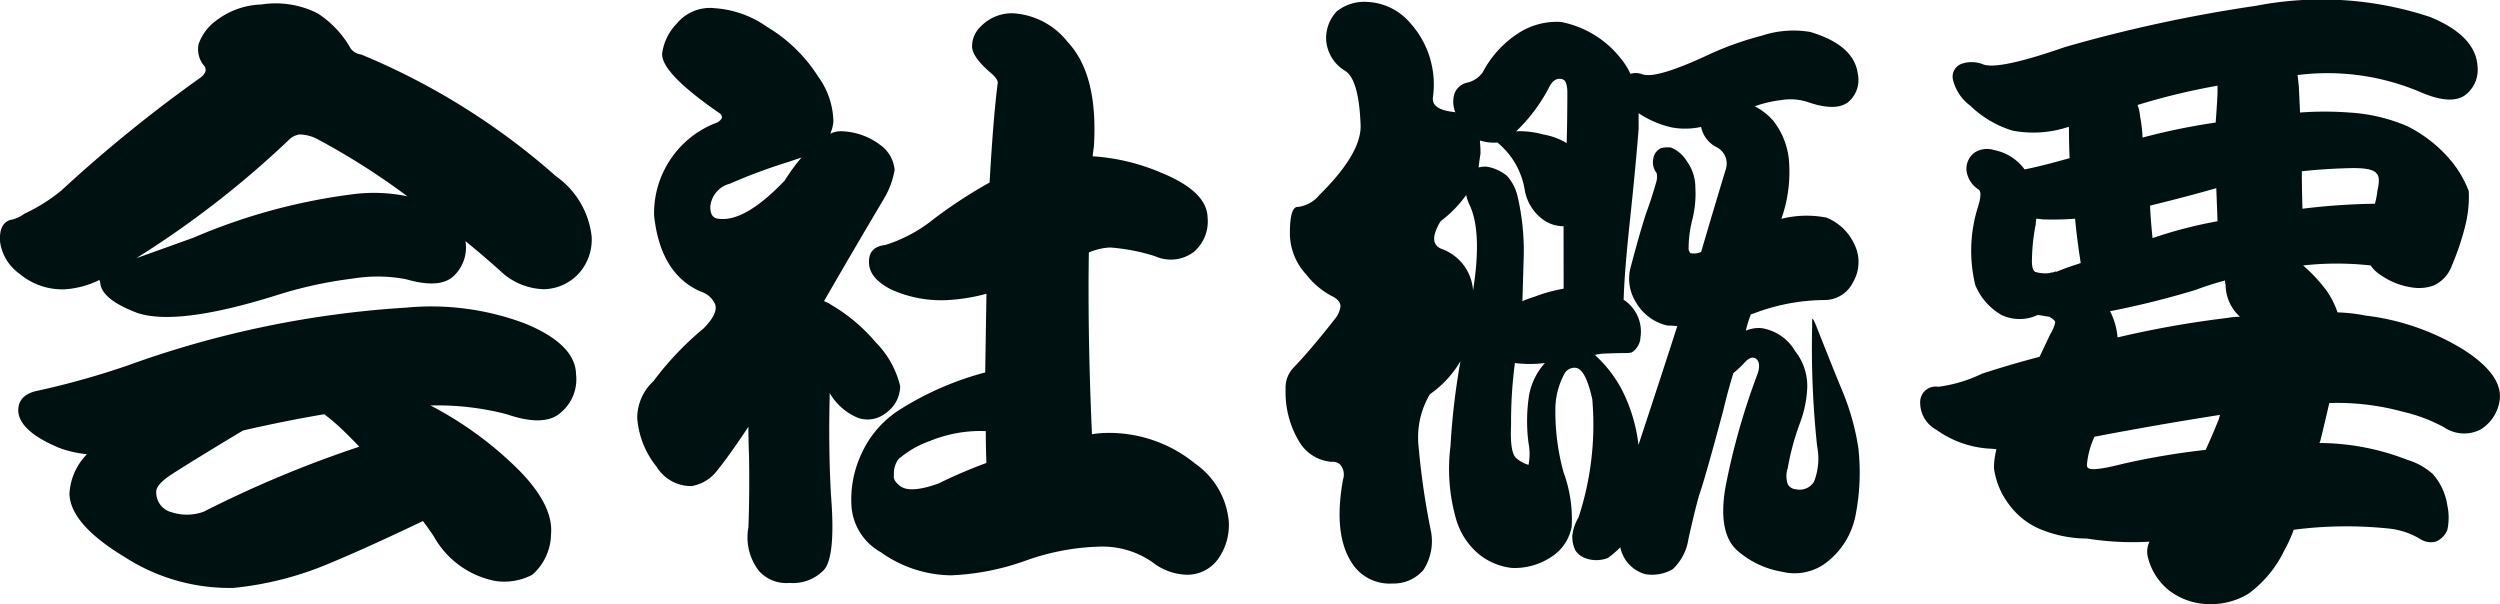
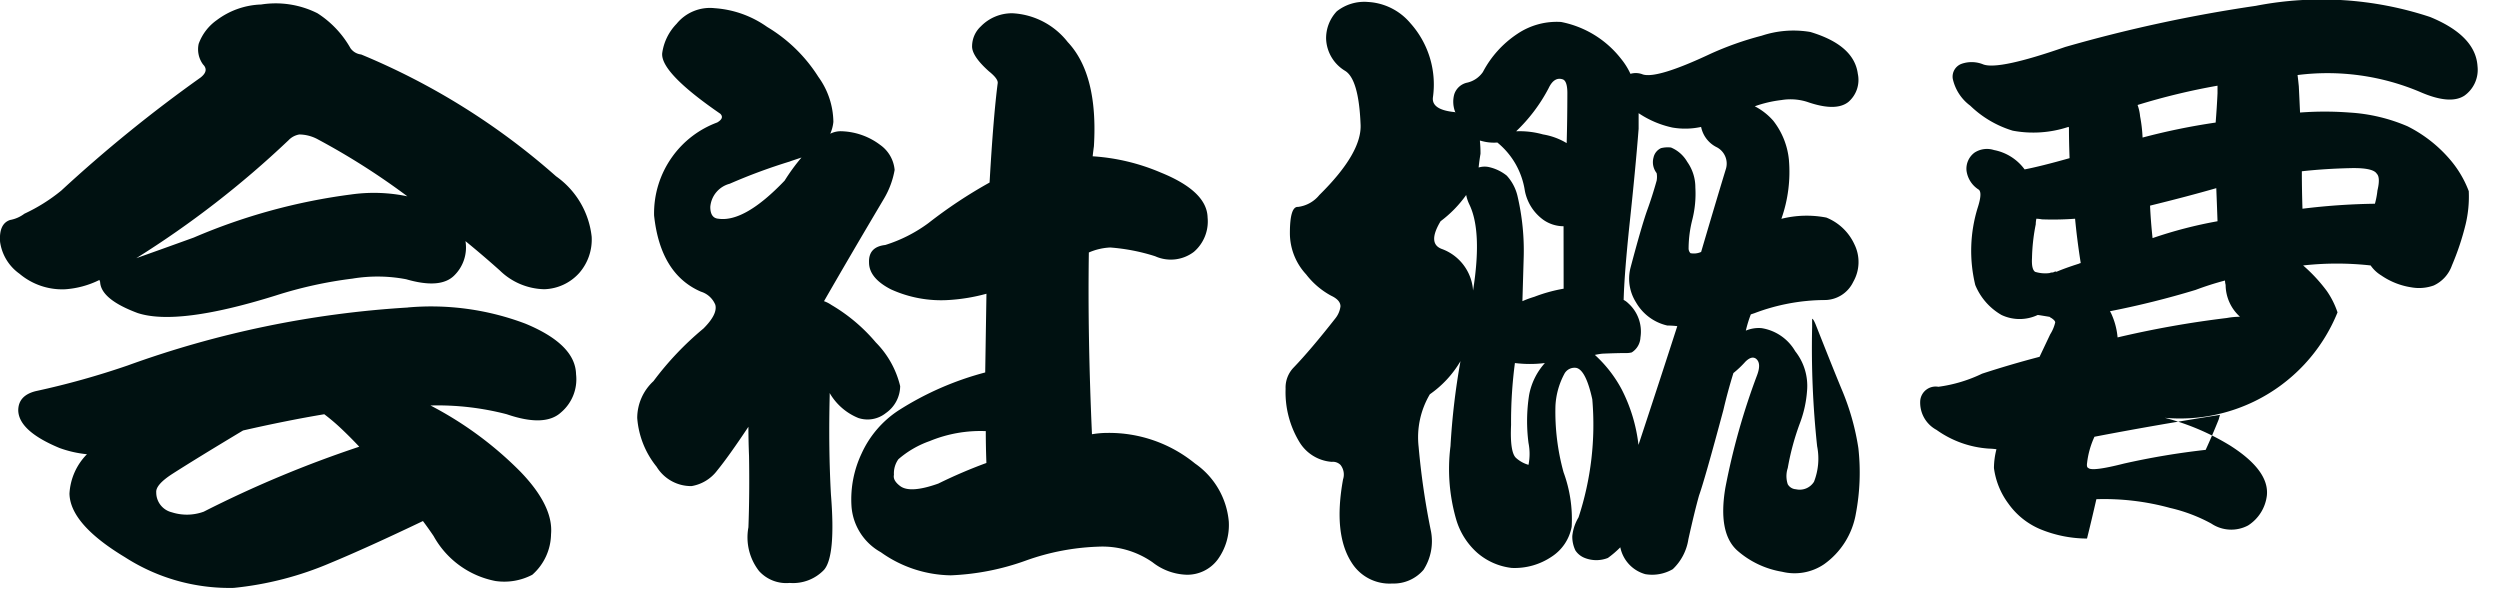
<svg xmlns="http://www.w3.org/2000/svg" width="140.711" height="34.005" viewBox="0 0 140.711 34.005">
-   <path d="M32.73-20.461a39.169,39.169,0,0,0-10.969-6.855.848.848,0,0,1-.6-.352A5.6,5.6,0,0,0,19.3-29.637a5.242,5.242,0,0,0-3.164-.492,4.393,4.393,0,0,0-2.5.879,2.8,2.8,0,0,0-1.02,1.336,1.442,1.442,0,0,0,.246,1.16q.352.352-.141.738a78.994,78.994,0,0,0-7.84,6.363,9.8,9.8,0,0,1-2.074,1.3A1.89,1.89,0,0,1,2-18q-.633.211-.562,1.23a2.645,2.645,0,0,0,1.09,1.793A3.727,3.727,0,0,0,5.1-14.1a5.112,5.112,0,0,0,1.934-.527.27.27,0,0,0,.035.105q.035.984,2.109,1.758,2.25.738,7.77-.984A23.675,23.675,0,0,1,21.27-14.7a8.616,8.616,0,0,1,3.023.035q1.934.563,2.707-.211a2.208,2.208,0,0,0,.633-1.934q.949.773,1.934,1.652a3.693,3.693,0,0,0,2.5,1.055,2.754,2.754,0,0,0,1.969-.914,2.86,2.86,0,0,0,.7-2.039A4.792,4.792,0,0,0,32.73-20.461Zm-15.082-2a1.088,1.088,0,0,1,.633-.352,2.224,2.224,0,0,1,1.055.281,39.676,39.676,0,0,1,5.027,3.2,9.183,9.183,0,0,0-3.164-.105,33.3,33.3,0,0,0-8.859,2.426q-2.039.738-3.234,1.16A54.065,54.065,0,0,0,17.648-22.465Zm6.75,9.387A56.118,56.118,0,0,0,8.613-9.809,45.444,45.444,0,0,1,3.445-8.367q-.984.246-.984,1.09.035,1.16,2.32,2.109a6.3,6.3,0,0,0,1.547.352A3.417,3.417,0,0,0,5.344-2.6Q5.379-.879,8.473.984A10.86,10.86,0,0,0,14.59,2.707,18.482,18.482,0,0,0,20.039,1.3q2.039-.844,5.2-2.355.316.422.6.844A5.074,5.074,0,0,0,29.32,2.32a3.407,3.407,0,0,0,2.074-.352A3.107,3.107,0,0,0,32.449-.316Q32.59-1.9,30.727-3.832a20.254,20.254,0,0,0-5.062-3.727,15.4,15.4,0,0,1,4.289.492q2.145.738,3.059-.105a2.442,2.442,0,0,0,.844-2.145Q33.82-11,31.008-12.164A14.992,14.992,0,0,0,24.4-13.078ZM12.9-1.582a2.772,2.772,0,0,1-1.793.035,1.146,1.146,0,0,1-.879-1.125q-.035-.422.879-1.02,1.371-.879,4.008-2.461,2.461-.562,4.57-.914a11.318,11.318,0,0,1,.879.738q.563.527,1.09,1.09A63.838,63.838,0,0,0,12.9-1.582ZM47.813-13.43Q49.289-16,51.188-19.2a4.79,4.79,0,0,0,.6-1.617,1.932,1.932,0,0,0-.809-1.406,3.8,3.8,0,0,0-2.215-.773,1.319,1.319,0,0,0-.6.141,2.164,2.164,0,0,0,.176-.668,4.4,4.4,0,0,0-.844-2.531,8.67,8.67,0,0,0-2.883-2.812,5.788,5.788,0,0,0-2.953-1.055,2.42,2.42,0,0,0-2.145.879,2.946,2.946,0,0,0-.809,1.652q-.105,1.09,3.27,3.41.246.246-.176.492a5.429,5.429,0,0,0-2.531,1.934,5.459,5.459,0,0,0-1.02,3.3q.352,3.3,2.637,4.289a1.278,1.278,0,0,1,.809.738q.141.527-.668,1.336A17.2,17.2,0,0,0,38.215-8.93,2.83,2.83,0,0,0,37.3-6.855a4.939,4.939,0,0,0,1.09,2.742,2.272,2.272,0,0,0,1.969,1.09A2.274,2.274,0,0,0,41.8-3.9q.633-.773,1.758-2.461,0,.773.035,1.652.035,2.145-.035,4.008a3.082,3.082,0,0,0,.6,2.461,2.064,2.064,0,0,0,1.723.668,2.408,2.408,0,0,0,1.934-.738q.668-.773.387-4.254-.141-2.566-.07-5.52v-.176a3.3,3.3,0,0,0,1.617,1.406,1.647,1.647,0,0,0,1.547-.281A1.867,1.867,0,0,0,52.1-8.648a5.22,5.22,0,0,0-1.371-2.461,9.677,9.677,0,0,0-2.5-2.109A1.775,1.775,0,0,0,47.813-13.43Zm-1.9-7.875.633-.211a11.076,11.076,0,0,0-.949,1.3q-2.25,2.355-3.727,2.145-.457-.035-.457-.668a1.465,1.465,0,0,1,1.09-1.3A31.65,31.65,0,0,1,45.914-21.3ZM62.895-5.941q-.246-5.484-.176-10.23a3.432,3.432,0,0,1,1.2-.281,11,11,0,0,1,2.531.492,2.147,2.147,0,0,0,2.18-.246,2.256,2.256,0,0,0,.773-1.934q-.035-1.477-2.637-2.531a11.619,11.619,0,0,0-3.832-.914q.035-.316.07-.562.246-4.043-1.477-5.871a4.224,4.224,0,0,0-3.094-1.617,2.441,2.441,0,0,0-1.793.738,1.532,1.532,0,0,0-.492,1.09q-.035.563.949,1.441.527.422.492.668-.246,1.9-.457,5.59a26.541,26.541,0,0,0-3.445,2.285,8.207,8.207,0,0,1-2.426,1.23q-.949.105-.914.984,0,.879,1.23,1.512a6.808,6.808,0,0,0,3.27.6,10.351,10.351,0,0,0,2.109-.352q-.035,2.145-.07,4.43A17.227,17.227,0,0,0,52-7.277a5.738,5.738,0,0,0-2.074,2.426A6.039,6.039,0,0,0,49.359-1.9,3.219,3.219,0,0,0,51.012.7,6.931,6.931,0,0,0,54.949,2,14.059,14.059,0,0,0,59.2,1.16,13.314,13.314,0,0,1,63.246.387a4.935,4.935,0,0,1,3.059.879,3.269,3.269,0,0,0,1.9.7,2.133,2.133,0,0,0,1.758-.844,3.294,3.294,0,0,0,.633-2.145,4.45,4.45,0,0,0-1.9-3.27,7.639,7.639,0,0,0-4.922-1.723A5.34,5.34,0,0,0,62.895-5.941Zm-5.977-.176q0,.844.035,1.793a27.591,27.591,0,0,0-2.707,1.16q-1.582.563-2.145.141-.422-.316-.352-.633A1.364,1.364,0,0,1,52-4.535a5.428,5.428,0,0,1,1.758-1.02A7.5,7.5,0,0,1,56.918-6.117ZM91.055-7.91a16.713,16.713,0,0,1-.773,6.645A2.545,2.545,0,0,0,89.93-.211,1.785,1.785,0,0,0,90.105.6a1.107,1.107,0,0,0,.527.422,1.773,1.773,0,0,0,1.3,0,5.3,5.3,0,0,0,.7-.6,1.974,1.974,0,0,0,1.406,1.512,2.3,2.3,0,0,0,1.547-.281,2.919,2.919,0,0,0,.879-1.687q.352-1.582.6-2.461.316-.879,1.371-4.816.246-1.055.563-2.074a5.419,5.419,0,0,0,.668-.633q.352-.352.6-.176.316.246.07.914a38.528,38.528,0,0,0-1.793,6.363Q98.121-.387,99.211.6a5.083,5.083,0,0,0,2.531,1.2,2.953,2.953,0,0,0,2.355-.422,4.4,4.4,0,0,0,1.793-2.848,12.448,12.448,0,0,0,.141-3.691,13.823,13.823,0,0,0-.879-3.164q-.457-1.09-1.512-3.762-.141-.352-.211-.352v.457a52.108,52.108,0,0,0,.281,6.715,3.574,3.574,0,0,1-.176,2,.95.95,0,0,1-1.02.422.563.563,0,0,1-.457-.281,1.445,1.445,0,0,1,0-.914,14.322,14.322,0,0,1,.7-2.566,6.433,6.433,0,0,0,.387-1.793,3.138,3.138,0,0,0-.668-2.215,2.669,2.669,0,0,0-1.9-1.3,1.879,1.879,0,0,0-.879.141,6.812,6.812,0,0,1,.281-.914l.211-.07a11.332,11.332,0,0,1,3.9-.738,1.789,1.789,0,0,0,1.652-1.02,2.245,2.245,0,0,0,.07-2.109,2.947,2.947,0,0,0-1.582-1.512,5.842,5.842,0,0,0-2.531.07,7.93,7.93,0,0,0,.422-3.34,4.232,4.232,0,0,0-.879-2.18A3.53,3.53,0,0,0,100.2-24.4a6.821,6.821,0,0,1,1.512-.352,3.1,3.1,0,0,1,1.441.105q1.617.563,2.32,0A1.635,1.635,0,0,0,106-26.227q-.211-1.617-2.672-2.355a5.665,5.665,0,0,0-2.742.211,17.685,17.685,0,0,0-2.883,1.02q-2.988,1.406-3.8,1.16a1.058,1.058,0,0,0-.7-.035,3.923,3.923,0,0,0-.527-.844A5.656,5.656,0,0,0,89.3-29.145a3.958,3.958,0,0,0-2.461.668A5.815,5.815,0,0,0,84.9-26.332a1.462,1.462,0,0,1-.879.6.975.975,0,0,0-.738.668,1.587,1.587,0,0,0,.07,1.02.143.143,0,0,0-.105-.035q-1.266-.141-1.16-.844a5.167,5.167,0,0,0-1.266-4.148,3.36,3.36,0,0,0-2.391-1.2,2.5,2.5,0,0,0-1.758.527,2.208,2.208,0,0,0-.6,1.547A2.2,2.2,0,0,0,77.133-26.4q.773.457.879,2.988.105,1.617-2.32,4.008a1.841,1.841,0,0,1-1.2.668q-.457-.035-.457,1.477a3.409,3.409,0,0,0,.914,2.32,4.438,4.438,0,0,0,1.406,1.2q.527.246.527.6a1.353,1.353,0,0,1-.281.668Q75.2-10.687,74.25-9.7a1.617,1.617,0,0,0-.457,1.2,5.4,5.4,0,0,0,.773,2.988,2.324,2.324,0,0,0,1.828,1.125.6.6,0,0,1,.492.176.873.873,0,0,1,.141.809Q76.465-.316,77.52,1.3A2.517,2.517,0,0,0,79.8,2.461a2.21,2.21,0,0,0,1.758-.773,2.981,2.981,0,0,0,.422-2.145,42.139,42.139,0,0,1-.7-4.781,4.76,4.76,0,0,1,.633-2.953,5.917,5.917,0,0,0,1.723-1.863,39.651,39.651,0,0,0-.562,4.781,10.237,10.237,0,0,0,.316,4.113,4.021,4.021,0,0,0,1.2,1.9,3.581,3.581,0,0,0,1.934.844A3.721,3.721,0,0,0,88.77.949,2.555,2.555,0,0,0,89.895-.738,7.638,7.638,0,0,0,89.438-3.8a12.789,12.789,0,0,1-.457-3.727,4.252,4.252,0,0,1,.492-1.793.645.645,0,0,1,.7-.352Q90.7-9.527,91.055-7.91Zm2.6,2.566a9.1,9.1,0,0,0-.949-3.129A7.206,7.206,0,0,0,91.2-10.406a3.855,3.855,0,0,1,.422-.07q.844-.035,1.3-.035a1.234,1.234,0,0,0,.352-.035,1.049,1.049,0,0,0,.492-.844,2.134,2.134,0,0,0-.7-1.934.938.938,0,0,0-.246-.176q.035-1.406.316-4.113.352-3.27.527-5.52v-.879a5.457,5.457,0,0,0,1.9.809,4.226,4.226,0,0,0,1.617-.035,1.636,1.636,0,0,0,.844,1.125,1.038,1.038,0,0,1,.563,1.2q-.527,1.723-1.406,4.711a.992.992,0,0,1-.6.07.38.38,0,0,1-.105-.281A6.646,6.646,0,0,1,96.68-18a5.967,5.967,0,0,0,.176-1.828A2.47,2.47,0,0,0,96.4-21.27a1.9,1.9,0,0,0-.914-.809,1.58,1.58,0,0,0-.562.035.755.755,0,0,0-.422.527,1,1,0,0,0,.176.879,1.2,1.2,0,0,1,0,.422q-.246.879-.527,1.652-.316.879-.949,3.27a2.488,2.488,0,0,0,.316,1.934,2.73,2.73,0,0,0,1.758,1.3,5.156,5.156,0,0,1,.563.035Q94.887-9.07,93.656-5.344ZM86.7-9.949a6.765,6.765,0,0,0,1.688,0A3.694,3.694,0,0,0,87.5-8.156a9.555,9.555,0,0,0-.035,2.707,3.165,3.165,0,0,1,0,1.23,1.777,1.777,0,0,1-.7-.387q-.352-.316-.281-1.863A25.083,25.083,0,0,1,86.7-9.949Zm2.742-4.184a8.754,8.754,0,0,0-1.652.457,5.617,5.617,0,0,0-.668.246l.07-2.391a13.43,13.43,0,0,0-.352-3.551,2.555,2.555,0,0,0-.6-1.125,2.446,2.446,0,0,0-1.055-.492,1.18,1.18,0,0,0-.527.035q.035-.352.105-.773a6.778,6.778,0,0,0-.035-.738h.035a2.576,2.576,0,0,0,.949.105,4.336,4.336,0,0,1,1.02,1.2,4.366,4.366,0,0,1,.527,1.512A2.627,2.627,0,0,0,88.313-18a1.992,1.992,0,0,0,1.125.352Zm-6.891-2.25q-.773-.316-.035-1.547a6.593,6.593,0,0,0,1.441-1.477,2.291,2.291,0,0,0,.176.527q.738,1.512.211,4.852A2.681,2.681,0,0,0,82.547-16.383Zm7.066-5.941a3.769,3.769,0,0,0-1.336-.492,4.846,4.846,0,0,0-1.512-.176,9.285,9.285,0,0,0,1.828-2.426q.316-.668.809-.492.246.105.246.773Q89.648-23.52,89.613-22.324Zm38.813-7.734a81.747,81.747,0,0,0-10.758,2.32q-3.727,1.3-4.605.984a1.723,1.723,0,0,0-1.23-.035.769.769,0,0,0-.492.844,2.563,2.563,0,0,0,.984,1.512,5.881,5.881,0,0,0,2.391,1.406,6.275,6.275,0,0,0,3.129-.211q.035,0,.035.07,0,.773.035,1.688-1.617.457-2.531.633a2.79,2.79,0,0,0-1.723-1.09,1.288,1.288,0,0,0-1.09.141,1.13,1.13,0,0,0-.457,1.02,1.49,1.49,0,0,0,.668,1.055q.246.141-.035,1.02a8.21,8.21,0,0,0-.141,4.359,3.457,3.457,0,0,0,1.477,1.688,2.388,2.388,0,0,0,2.039,0q.035,0,.668.105a.409.409,0,0,0,.105.07q.211.141.211.246a2.175,2.175,0,0,1-.281.668q-.316.668-.6,1.266-1.617.422-3.234.949a8.125,8.125,0,0,1-2.461.738.871.871,0,0,0-1.02.773,1.74,1.74,0,0,0,.914,1.652,5.711,5.711,0,0,0,2.953,1.055,3.73,3.73,0,0,1,.422.035,4.36,4.36,0,0,0-.141,1.055,4.277,4.277,0,0,0,.809,2A4.2,4.2,0,0,0,116.262-.6,6.964,6.964,0,0,0,118.9-.07a16.282,16.282,0,0,0,3.516.176,1.307,1.307,0,0,0-.07.949,3.443,3.443,0,0,0,1.125,1.758,3.765,3.765,0,0,0,2.285.809,4.06,4.06,0,0,0,2.25-.6,6.533,6.533,0,0,0,2-2.426,7.358,7.358,0,0,0,.527-1.16,22.881,22.881,0,0,1,5.344-.07,4.26,4.26,0,0,1,1.793.6,1.1,1.1,0,0,0,.844.141,1.165,1.165,0,0,0,.668-.668,3.286,3.286,0,0,0,0-1.371,3.418,3.418,0,0,0-.809-1.758,3.735,3.735,0,0,0-1.441-.809,13.724,13.724,0,0,0-4.957-.949.031.031,0,0,1,.035-.035q.246-.984.527-2.215a14,14,0,0,1,4.148.492,9.072,9.072,0,0,1,2.32.879,2.016,2.016,0,0,0,2.074.105,2.324,2.324,0,0,0,1.055-1.687q.141-1.406-2.074-2.812a13.618,13.618,0,0,0-5.484-1.9A9.563,9.563,0,0,0,133-12.8a4.757,4.757,0,0,0-.6-1.2,8.975,8.975,0,0,0-1.336-1.441,17.137,17.137,0,0,1,3.8,0,1.984,1.984,0,0,0,.6.563,4.055,4.055,0,0,0,1.688.668,2.452,2.452,0,0,0,1.266-.105,1.956,1.956,0,0,0,1.02-1.125,14.883,14.883,0,0,0,.773-2.32,6.737,6.737,0,0,0,.176-1.863,5.978,5.978,0,0,0-.949-1.652,7.657,7.657,0,0,0-2.5-2,9.711,9.711,0,0,0-3.27-.773,18.31,18.31,0,0,0-2.777,0q-.035-.773-.07-1.477-.035-.352-.07-.633a13.374,13.374,0,0,1,6.891.949q1.688.738,2.5.211a1.785,1.785,0,0,0,.738-1.652q-.105-1.723-2.672-2.777A19.424,19.424,0,0,0,128.426-30.059ZM126.387-7.031q-.035.105-.07.246-.352.879-.738,1.723a41.978,41.978,0,0,0-4.605.773q-1.793.457-2,.246-.105-.035-.07-.281A4.817,4.817,0,0,1,119.32-5.8Q122.8-6.469,126.387-7.031Zm-5.766-4.359a4.041,4.041,0,0,0-.387-1.406.1.1,0,0,1-.035-.07,48.928,48.928,0,0,0,4.816-1.2,16.758,16.758,0,0,1,1.652-.527,1.033,1.033,0,0,0,.035.246,2.429,2.429,0,0,0,.809,1.793,4.13,4.13,0,0,0-.738.07A55.773,55.773,0,0,0,120.621-11.391Zm5.625-14.168v.422q-.035.773-.105,1.652a36.456,36.456,0,0,0-4.113.844,8.382,8.382,0,0,0-.141-1.2,2.511,2.511,0,0,0-.141-.633A37.138,37.138,0,0,1,126.246-25.559Zm4.746,4.816q1.266-.141,2.707-.176,1.3-.035,1.512.316.211.211.035.949a4.522,4.522,0,0,1-.141.738,37.149,37.149,0,0,0-4.078.281Q130.992-19.723,130.992-20.742Zm-4.746,2.813a24.528,24.528,0,0,0-3.656.949q-.105-.984-.141-1.828,2.145-.527,3.727-.984Q126.211-18.914,126.246-17.93Zm-7.7,2.355a.27.27,0,0,0-.105.035q-.773.246-1.266.457-.035-.035-.105,0a.1.1,0,0,0-.07.035.49.49,0,0,0-.211.035,1.92,1.92,0,0,1-.809-.07q-.211-.141-.176-.773a10.6,10.6,0,0,1,.211-1.9,1.629,1.629,0,0,1,.035-.316,2.115,2.115,0,0,1,.316.035,16.977,16.977,0,0,0,1.863-.035Q118.336-16.91,118.547-15.574Z" transform="translate(-1.434 30.382)" fill="#011" />
+   <path d="M32.73-20.461a39.169,39.169,0,0,0-10.969-6.855.848.848,0,0,1-.6-.352A5.6,5.6,0,0,0,19.3-29.637a5.242,5.242,0,0,0-3.164-.492,4.393,4.393,0,0,0-2.5.879,2.8,2.8,0,0,0-1.02,1.336,1.442,1.442,0,0,0,.246,1.16q.352.352-.141.738a78.994,78.994,0,0,0-7.84,6.363,9.8,9.8,0,0,1-2.074,1.3A1.89,1.89,0,0,1,2-18q-.633.211-.562,1.23a2.645,2.645,0,0,0,1.09,1.793A3.727,3.727,0,0,0,5.1-14.1a5.112,5.112,0,0,0,1.934-.527.27.27,0,0,0,.035.105q.035.984,2.109,1.758,2.25.738,7.77-.984A23.675,23.675,0,0,1,21.27-14.7a8.616,8.616,0,0,1,3.023.035q1.934.563,2.707-.211a2.208,2.208,0,0,0,.633-1.934q.949.773,1.934,1.652a3.693,3.693,0,0,0,2.5,1.055,2.754,2.754,0,0,0,1.969-.914,2.86,2.86,0,0,0,.7-2.039A4.792,4.792,0,0,0,32.73-20.461Zm-15.082-2a1.088,1.088,0,0,1,.633-.352,2.224,2.224,0,0,1,1.055.281,39.676,39.676,0,0,1,5.027,3.2,9.183,9.183,0,0,0-3.164-.105,33.3,33.3,0,0,0-8.859,2.426q-2.039.738-3.234,1.16A54.065,54.065,0,0,0,17.648-22.465Zm6.75,9.387A56.118,56.118,0,0,0,8.613-9.809,45.444,45.444,0,0,1,3.445-8.367q-.984.246-.984,1.09.035,1.16,2.32,2.109a6.3,6.3,0,0,0,1.547.352A3.417,3.417,0,0,0,5.344-2.6Q5.379-.879,8.473.984A10.86,10.86,0,0,0,14.59,2.707,18.482,18.482,0,0,0,20.039,1.3q2.039-.844,5.2-2.355.316.422.6.844A5.074,5.074,0,0,0,29.32,2.32a3.407,3.407,0,0,0,2.074-.352A3.107,3.107,0,0,0,32.449-.316Q32.59-1.9,30.727-3.832a20.254,20.254,0,0,0-5.062-3.727,15.4,15.4,0,0,1,4.289.492q2.145.738,3.059-.105a2.442,2.442,0,0,0,.844-2.145Q33.82-11,31.008-12.164A14.992,14.992,0,0,0,24.4-13.078ZM12.9-1.582a2.772,2.772,0,0,1-1.793.035,1.146,1.146,0,0,1-.879-1.125q-.035-.422.879-1.02,1.371-.879,4.008-2.461,2.461-.562,4.57-.914a11.318,11.318,0,0,1,.879.738q.563.527,1.09,1.09A63.838,63.838,0,0,0,12.9-1.582ZM47.813-13.43Q49.289-16,51.188-19.2a4.79,4.79,0,0,0,.6-1.617,1.932,1.932,0,0,0-.809-1.406,3.8,3.8,0,0,0-2.215-.773,1.319,1.319,0,0,0-.6.141,2.164,2.164,0,0,0,.176-.668,4.4,4.4,0,0,0-.844-2.531,8.67,8.67,0,0,0-2.883-2.812,5.788,5.788,0,0,0-2.953-1.055,2.42,2.42,0,0,0-2.145.879,2.946,2.946,0,0,0-.809,1.652q-.105,1.09,3.27,3.41.246.246-.176.492a5.429,5.429,0,0,0-2.531,1.934,5.459,5.459,0,0,0-1.02,3.3q.352,3.3,2.637,4.289a1.278,1.278,0,0,1,.809.738q.141.527-.668,1.336A17.2,17.2,0,0,0,38.215-8.93,2.83,2.83,0,0,0,37.3-6.855a4.939,4.939,0,0,0,1.09,2.742,2.272,2.272,0,0,0,1.969,1.09A2.274,2.274,0,0,0,41.8-3.9q.633-.773,1.758-2.461,0,.773.035,1.652.035,2.145-.035,4.008a3.082,3.082,0,0,0,.6,2.461,2.064,2.064,0,0,0,1.723.668,2.408,2.408,0,0,0,1.934-.738q.668-.773.387-4.254-.141-2.566-.07-5.52v-.176a3.3,3.3,0,0,0,1.617,1.406,1.647,1.647,0,0,0,1.547-.281A1.867,1.867,0,0,0,52.1-8.648a5.22,5.22,0,0,0-1.371-2.461,9.677,9.677,0,0,0-2.5-2.109A1.775,1.775,0,0,0,47.813-13.43Zm-1.9-7.875.633-.211a11.076,11.076,0,0,0-.949,1.3q-2.25,2.355-3.727,2.145-.457-.035-.457-.668a1.465,1.465,0,0,1,1.09-1.3A31.65,31.65,0,0,1,45.914-21.3ZM62.895-5.941q-.246-5.484-.176-10.23a3.432,3.432,0,0,1,1.2-.281,11,11,0,0,1,2.531.492,2.147,2.147,0,0,0,2.18-.246,2.256,2.256,0,0,0,.773-1.934q-.035-1.477-2.637-2.531a11.619,11.619,0,0,0-3.832-.914q.035-.316.07-.562.246-4.043-1.477-5.871a4.224,4.224,0,0,0-3.094-1.617,2.441,2.441,0,0,0-1.793.738,1.532,1.532,0,0,0-.492,1.09q-.035.563.949,1.441.527.422.492.668-.246,1.9-.457,5.59a26.541,26.541,0,0,0-3.445,2.285,8.207,8.207,0,0,1-2.426,1.23q-.949.105-.914.984,0,.879,1.23,1.512a6.808,6.808,0,0,0,3.27.6,10.351,10.351,0,0,0,2.109-.352q-.035,2.145-.07,4.43A17.227,17.227,0,0,0,52-7.277a5.738,5.738,0,0,0-2.074,2.426A6.039,6.039,0,0,0,49.359-1.9,3.219,3.219,0,0,0,51.012.7,6.931,6.931,0,0,0,54.949,2,14.059,14.059,0,0,0,59.2,1.16,13.314,13.314,0,0,1,63.246.387a4.935,4.935,0,0,1,3.059.879,3.269,3.269,0,0,0,1.9.7,2.133,2.133,0,0,0,1.758-.844,3.294,3.294,0,0,0,.633-2.145,4.45,4.45,0,0,0-1.9-3.27,7.639,7.639,0,0,0-4.922-1.723A5.34,5.34,0,0,0,62.895-5.941Zm-5.977-.176q0,.844.035,1.793a27.591,27.591,0,0,0-2.707,1.16q-1.582.563-2.145.141-.422-.316-.352-.633A1.364,1.364,0,0,1,52-4.535a5.428,5.428,0,0,1,1.758-1.02A7.5,7.5,0,0,1,56.918-6.117ZM91.055-7.91a16.713,16.713,0,0,1-.773,6.645A2.545,2.545,0,0,0,89.93-.211,1.785,1.785,0,0,0,90.105.6a1.107,1.107,0,0,0,.527.422,1.773,1.773,0,0,0,1.3,0,5.3,5.3,0,0,0,.7-.6,1.974,1.974,0,0,0,1.406,1.512,2.3,2.3,0,0,0,1.547-.281,2.919,2.919,0,0,0,.879-1.687q.352-1.582.6-2.461.316-.879,1.371-4.816.246-1.055.563-2.074a5.419,5.419,0,0,0,.668-.633q.352-.352.6-.176.316.246.07.914a38.528,38.528,0,0,0-1.793,6.363Q98.121-.387,99.211.6a5.083,5.083,0,0,0,2.531,1.2,2.953,2.953,0,0,0,2.355-.422,4.4,4.4,0,0,0,1.793-2.848,12.448,12.448,0,0,0,.141-3.691,13.823,13.823,0,0,0-.879-3.164q-.457-1.09-1.512-3.762-.141-.352-.211-.352v.457a52.108,52.108,0,0,0,.281,6.715,3.574,3.574,0,0,1-.176,2,.95.95,0,0,1-1.02.422.563.563,0,0,1-.457-.281,1.445,1.445,0,0,1,0-.914,14.322,14.322,0,0,1,.7-2.566,6.433,6.433,0,0,0,.387-1.793,3.138,3.138,0,0,0-.668-2.215,2.669,2.669,0,0,0-1.9-1.3,1.879,1.879,0,0,0-.879.141,6.812,6.812,0,0,1,.281-.914l.211-.07a11.332,11.332,0,0,1,3.9-.738,1.789,1.789,0,0,0,1.652-1.02,2.245,2.245,0,0,0,.07-2.109,2.947,2.947,0,0,0-1.582-1.512,5.842,5.842,0,0,0-2.531.07,7.93,7.93,0,0,0,.422-3.34,4.232,4.232,0,0,0-.879-2.18A3.53,3.53,0,0,0,100.2-24.4a6.821,6.821,0,0,1,1.512-.352,3.1,3.1,0,0,1,1.441.105q1.617.563,2.32,0A1.635,1.635,0,0,0,106-26.227q-.211-1.617-2.672-2.355a5.665,5.665,0,0,0-2.742.211,17.685,17.685,0,0,0-2.883,1.02q-2.988,1.406-3.8,1.16a1.058,1.058,0,0,0-.7-.035,3.923,3.923,0,0,0-.527-.844A5.656,5.656,0,0,0,89.3-29.145a3.958,3.958,0,0,0-2.461.668A5.815,5.815,0,0,0,84.9-26.332a1.462,1.462,0,0,1-.879.6.975.975,0,0,0-.738.668,1.587,1.587,0,0,0,.07,1.02.143.143,0,0,0-.105-.035q-1.266-.141-1.16-.844a5.167,5.167,0,0,0-1.266-4.148,3.36,3.36,0,0,0-2.391-1.2,2.5,2.5,0,0,0-1.758.527,2.208,2.208,0,0,0-.6,1.547A2.2,2.2,0,0,0,77.133-26.4q.773.457.879,2.988.105,1.617-2.32,4.008a1.841,1.841,0,0,1-1.2.668q-.457-.035-.457,1.477a3.409,3.409,0,0,0,.914,2.32,4.438,4.438,0,0,0,1.406,1.2q.527.246.527.6a1.353,1.353,0,0,1-.281.668Q75.2-10.687,74.25-9.7a1.617,1.617,0,0,0-.457,1.2,5.4,5.4,0,0,0,.773,2.988,2.324,2.324,0,0,0,1.828,1.125.6.6,0,0,1,.492.176.873.873,0,0,1,.141.809Q76.465-.316,77.52,1.3A2.517,2.517,0,0,0,79.8,2.461a2.21,2.21,0,0,0,1.758-.773,2.981,2.981,0,0,0,.422-2.145,42.139,42.139,0,0,1-.7-4.781,4.76,4.76,0,0,1,.633-2.953,5.917,5.917,0,0,0,1.723-1.863,39.651,39.651,0,0,0-.562,4.781,10.237,10.237,0,0,0,.316,4.113,4.021,4.021,0,0,0,1.2,1.9,3.581,3.581,0,0,0,1.934.844A3.721,3.721,0,0,0,88.77.949,2.555,2.555,0,0,0,89.895-.738,7.638,7.638,0,0,0,89.438-3.8a12.789,12.789,0,0,1-.457-3.727,4.252,4.252,0,0,1,.492-1.793.645.645,0,0,1,.7-.352Q90.7-9.527,91.055-7.91Zm2.6,2.566a9.1,9.1,0,0,0-.949-3.129A7.206,7.206,0,0,0,91.2-10.406a3.855,3.855,0,0,1,.422-.07q.844-.035,1.3-.035a1.234,1.234,0,0,0,.352-.035,1.049,1.049,0,0,0,.492-.844,2.134,2.134,0,0,0-.7-1.934.938.938,0,0,0-.246-.176q.035-1.406.316-4.113.352-3.27.527-5.52v-.879a5.457,5.457,0,0,0,1.9.809,4.226,4.226,0,0,0,1.617-.035,1.636,1.636,0,0,0,.844,1.125,1.038,1.038,0,0,1,.563,1.2q-.527,1.723-1.406,4.711a.992.992,0,0,1-.6.07.38.38,0,0,1-.105-.281A6.646,6.646,0,0,1,96.68-18a5.967,5.967,0,0,0,.176-1.828A2.47,2.47,0,0,0,96.4-21.27a1.9,1.9,0,0,0-.914-.809,1.58,1.58,0,0,0-.562.035.755.755,0,0,0-.422.527,1,1,0,0,0,.176.879,1.2,1.2,0,0,1,0,.422q-.246.879-.527,1.652-.316.879-.949,3.27a2.488,2.488,0,0,0,.316,1.934,2.73,2.73,0,0,0,1.758,1.3,5.156,5.156,0,0,1,.563.035Q94.887-9.07,93.656-5.344ZM86.7-9.949a6.765,6.765,0,0,0,1.688,0A3.694,3.694,0,0,0,87.5-8.156a9.555,9.555,0,0,0-.035,2.707,3.165,3.165,0,0,1,0,1.23,1.777,1.777,0,0,1-.7-.387q-.352-.316-.281-1.863A25.083,25.083,0,0,1,86.7-9.949Zm2.742-4.184a8.754,8.754,0,0,0-1.652.457,5.617,5.617,0,0,0-.668.246l.07-2.391a13.43,13.43,0,0,0-.352-3.551,2.555,2.555,0,0,0-.6-1.125,2.446,2.446,0,0,0-1.055-.492,1.18,1.18,0,0,0-.527.035q.035-.352.105-.773a6.778,6.778,0,0,0-.035-.738h.035a2.576,2.576,0,0,0,.949.105,4.336,4.336,0,0,1,1.02,1.2,4.366,4.366,0,0,1,.527,1.512A2.627,2.627,0,0,0,88.313-18a1.992,1.992,0,0,0,1.125.352Zm-6.891-2.25q-.773-.316-.035-1.547a6.593,6.593,0,0,0,1.441-1.477,2.291,2.291,0,0,0,.176.527q.738,1.512.211,4.852A2.681,2.681,0,0,0,82.547-16.383Zm7.066-5.941a3.769,3.769,0,0,0-1.336-.492,4.846,4.846,0,0,0-1.512-.176,9.285,9.285,0,0,0,1.828-2.426q.316-.668.809-.492.246.105.246.773Q89.648-23.52,89.613-22.324Zm38.813-7.734a81.747,81.747,0,0,0-10.758,2.32q-3.727,1.3-4.605.984a1.723,1.723,0,0,0-1.23-.035.769.769,0,0,0-.492.844,2.563,2.563,0,0,0,.984,1.512,5.881,5.881,0,0,0,2.391,1.406,6.275,6.275,0,0,0,3.129-.211q.035,0,.035.07,0,.773.035,1.688-1.617.457-2.531.633a2.79,2.79,0,0,0-1.723-1.09,1.288,1.288,0,0,0-1.09.141,1.13,1.13,0,0,0-.457,1.02,1.49,1.49,0,0,0,.668,1.055q.246.141-.035,1.02a8.21,8.21,0,0,0-.141,4.359,3.457,3.457,0,0,0,1.477,1.688,2.388,2.388,0,0,0,2.039,0q.035,0,.668.105a.409.409,0,0,0,.105.07q.211.141.211.246a2.175,2.175,0,0,1-.281.668q-.316.668-.6,1.266-1.617.422-3.234.949a8.125,8.125,0,0,1-2.461.738.871.871,0,0,0-1.02.773,1.74,1.74,0,0,0,.914,1.652,5.711,5.711,0,0,0,2.953,1.055,3.73,3.73,0,0,1,.422.035,4.36,4.36,0,0,0-.141,1.055,4.277,4.277,0,0,0,.809,2A4.2,4.2,0,0,0,116.262-.6,6.964,6.964,0,0,0,118.9-.07q.246-.984.527-2.215a14,14,0,0,1,4.148.492,9.072,9.072,0,0,1,2.32.879,2.016,2.016,0,0,0,2.074.105,2.324,2.324,0,0,0,1.055-1.687q.141-1.406-2.074-2.812a13.618,13.618,0,0,0-5.484-1.9A9.563,9.563,0,0,0,133-12.8a4.757,4.757,0,0,0-.6-1.2,8.975,8.975,0,0,0-1.336-1.441,17.137,17.137,0,0,1,3.8,0,1.984,1.984,0,0,0,.6.563,4.055,4.055,0,0,0,1.688.668,2.452,2.452,0,0,0,1.266-.105,1.956,1.956,0,0,0,1.02-1.125,14.883,14.883,0,0,0,.773-2.32,6.737,6.737,0,0,0,.176-1.863,5.978,5.978,0,0,0-.949-1.652,7.657,7.657,0,0,0-2.5-2,9.711,9.711,0,0,0-3.27-.773,18.31,18.31,0,0,0-2.777,0q-.035-.773-.07-1.477-.035-.352-.07-.633a13.374,13.374,0,0,1,6.891.949q1.688.738,2.5.211a1.785,1.785,0,0,0,.738-1.652q-.105-1.723-2.672-2.777A19.424,19.424,0,0,0,128.426-30.059ZM126.387-7.031q-.035.105-.07.246-.352.879-.738,1.723a41.978,41.978,0,0,0-4.605.773q-1.793.457-2,.246-.105-.035-.07-.281A4.817,4.817,0,0,1,119.32-5.8Q122.8-6.469,126.387-7.031Zm-5.766-4.359a4.041,4.041,0,0,0-.387-1.406.1.1,0,0,1-.035-.07,48.928,48.928,0,0,0,4.816-1.2,16.758,16.758,0,0,1,1.652-.527,1.033,1.033,0,0,0,.035.246,2.429,2.429,0,0,0,.809,1.793,4.13,4.13,0,0,0-.738.07A55.773,55.773,0,0,0,120.621-11.391Zm5.625-14.168v.422q-.035.773-.105,1.652a36.456,36.456,0,0,0-4.113.844,8.382,8.382,0,0,0-.141-1.2,2.511,2.511,0,0,0-.141-.633A37.138,37.138,0,0,1,126.246-25.559Zm4.746,4.816q1.266-.141,2.707-.176,1.3-.035,1.512.316.211.211.035.949a4.522,4.522,0,0,1-.141.738,37.149,37.149,0,0,0-4.078.281Q130.992-19.723,130.992-20.742Zm-4.746,2.813a24.528,24.528,0,0,0-3.656.949q-.105-.984-.141-1.828,2.145-.527,3.727-.984Q126.211-18.914,126.246-17.93Zm-7.7,2.355a.27.27,0,0,0-.105.035q-.773.246-1.266.457-.035-.035-.105,0a.1.1,0,0,0-.07.035.49.49,0,0,0-.211.035,1.92,1.92,0,0,1-.809-.07q-.211-.141-.176-.773a10.6,10.6,0,0,1,.211-1.9,1.629,1.629,0,0,1,.035-.316,2.115,2.115,0,0,1,.316.035,16.977,16.977,0,0,0,1.863-.035Q118.336-16.91,118.547-15.574Z" transform="translate(-1.434 30.382)" fill="#011" />
</svg>